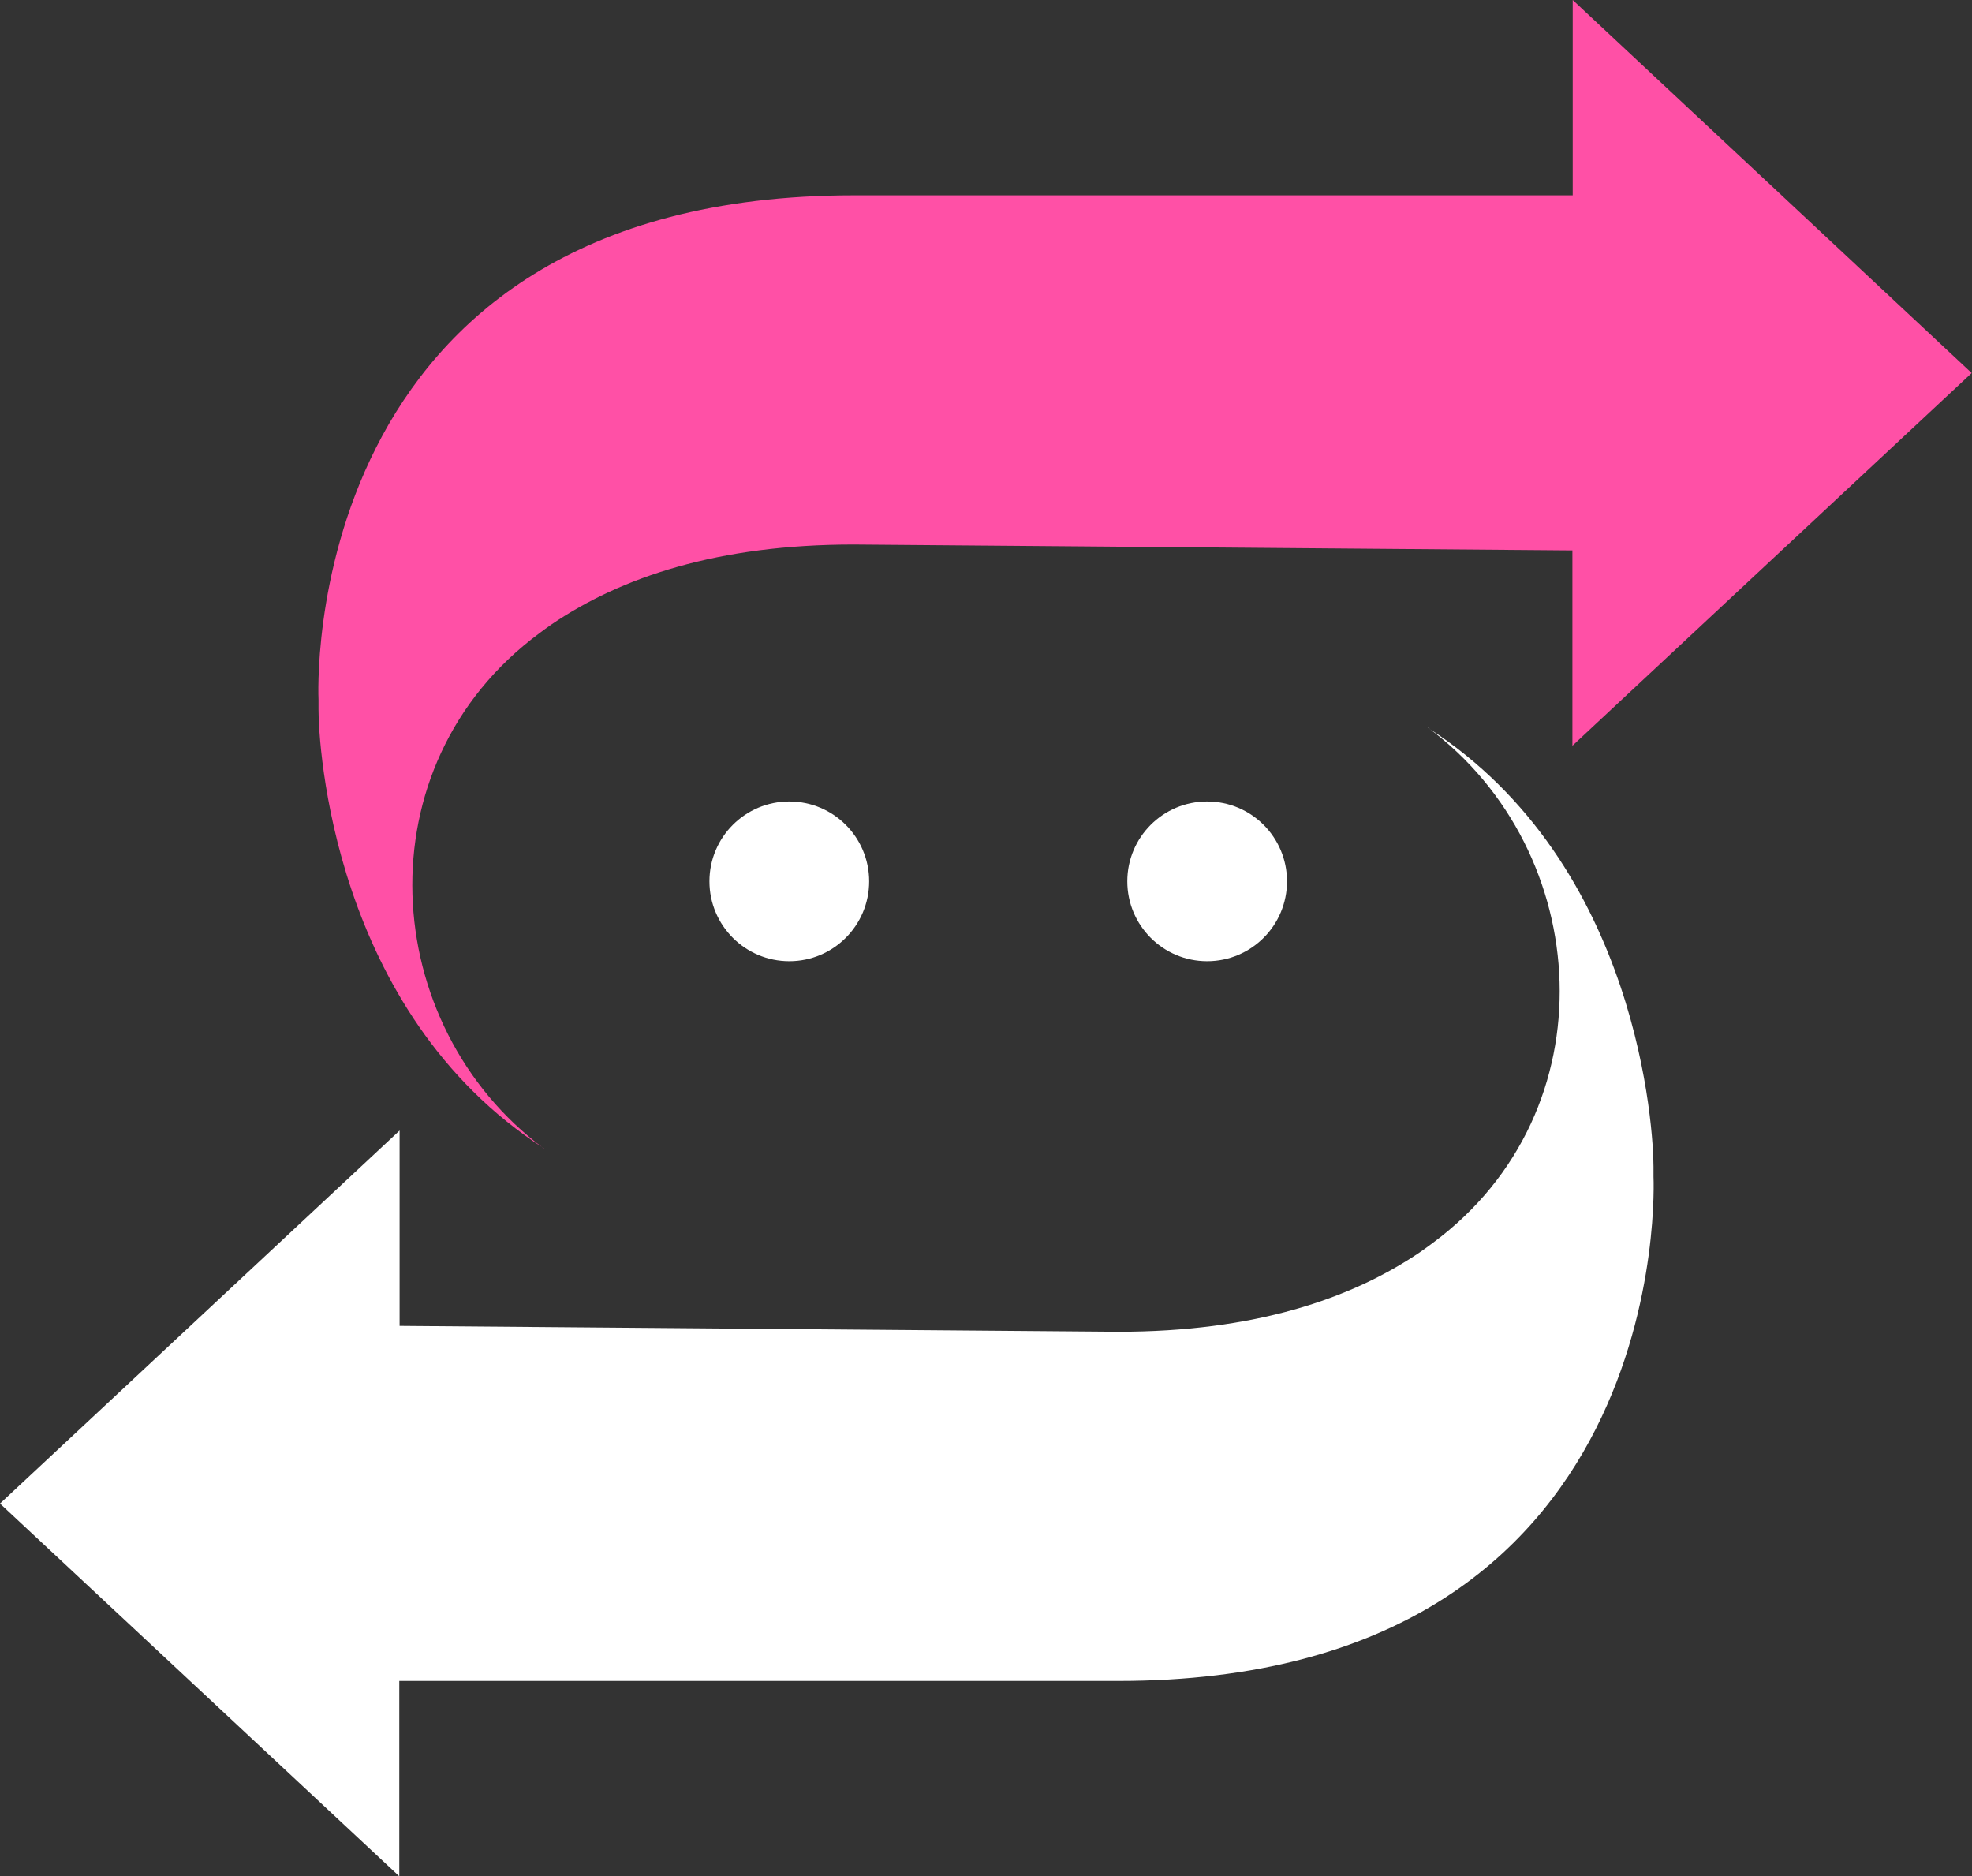
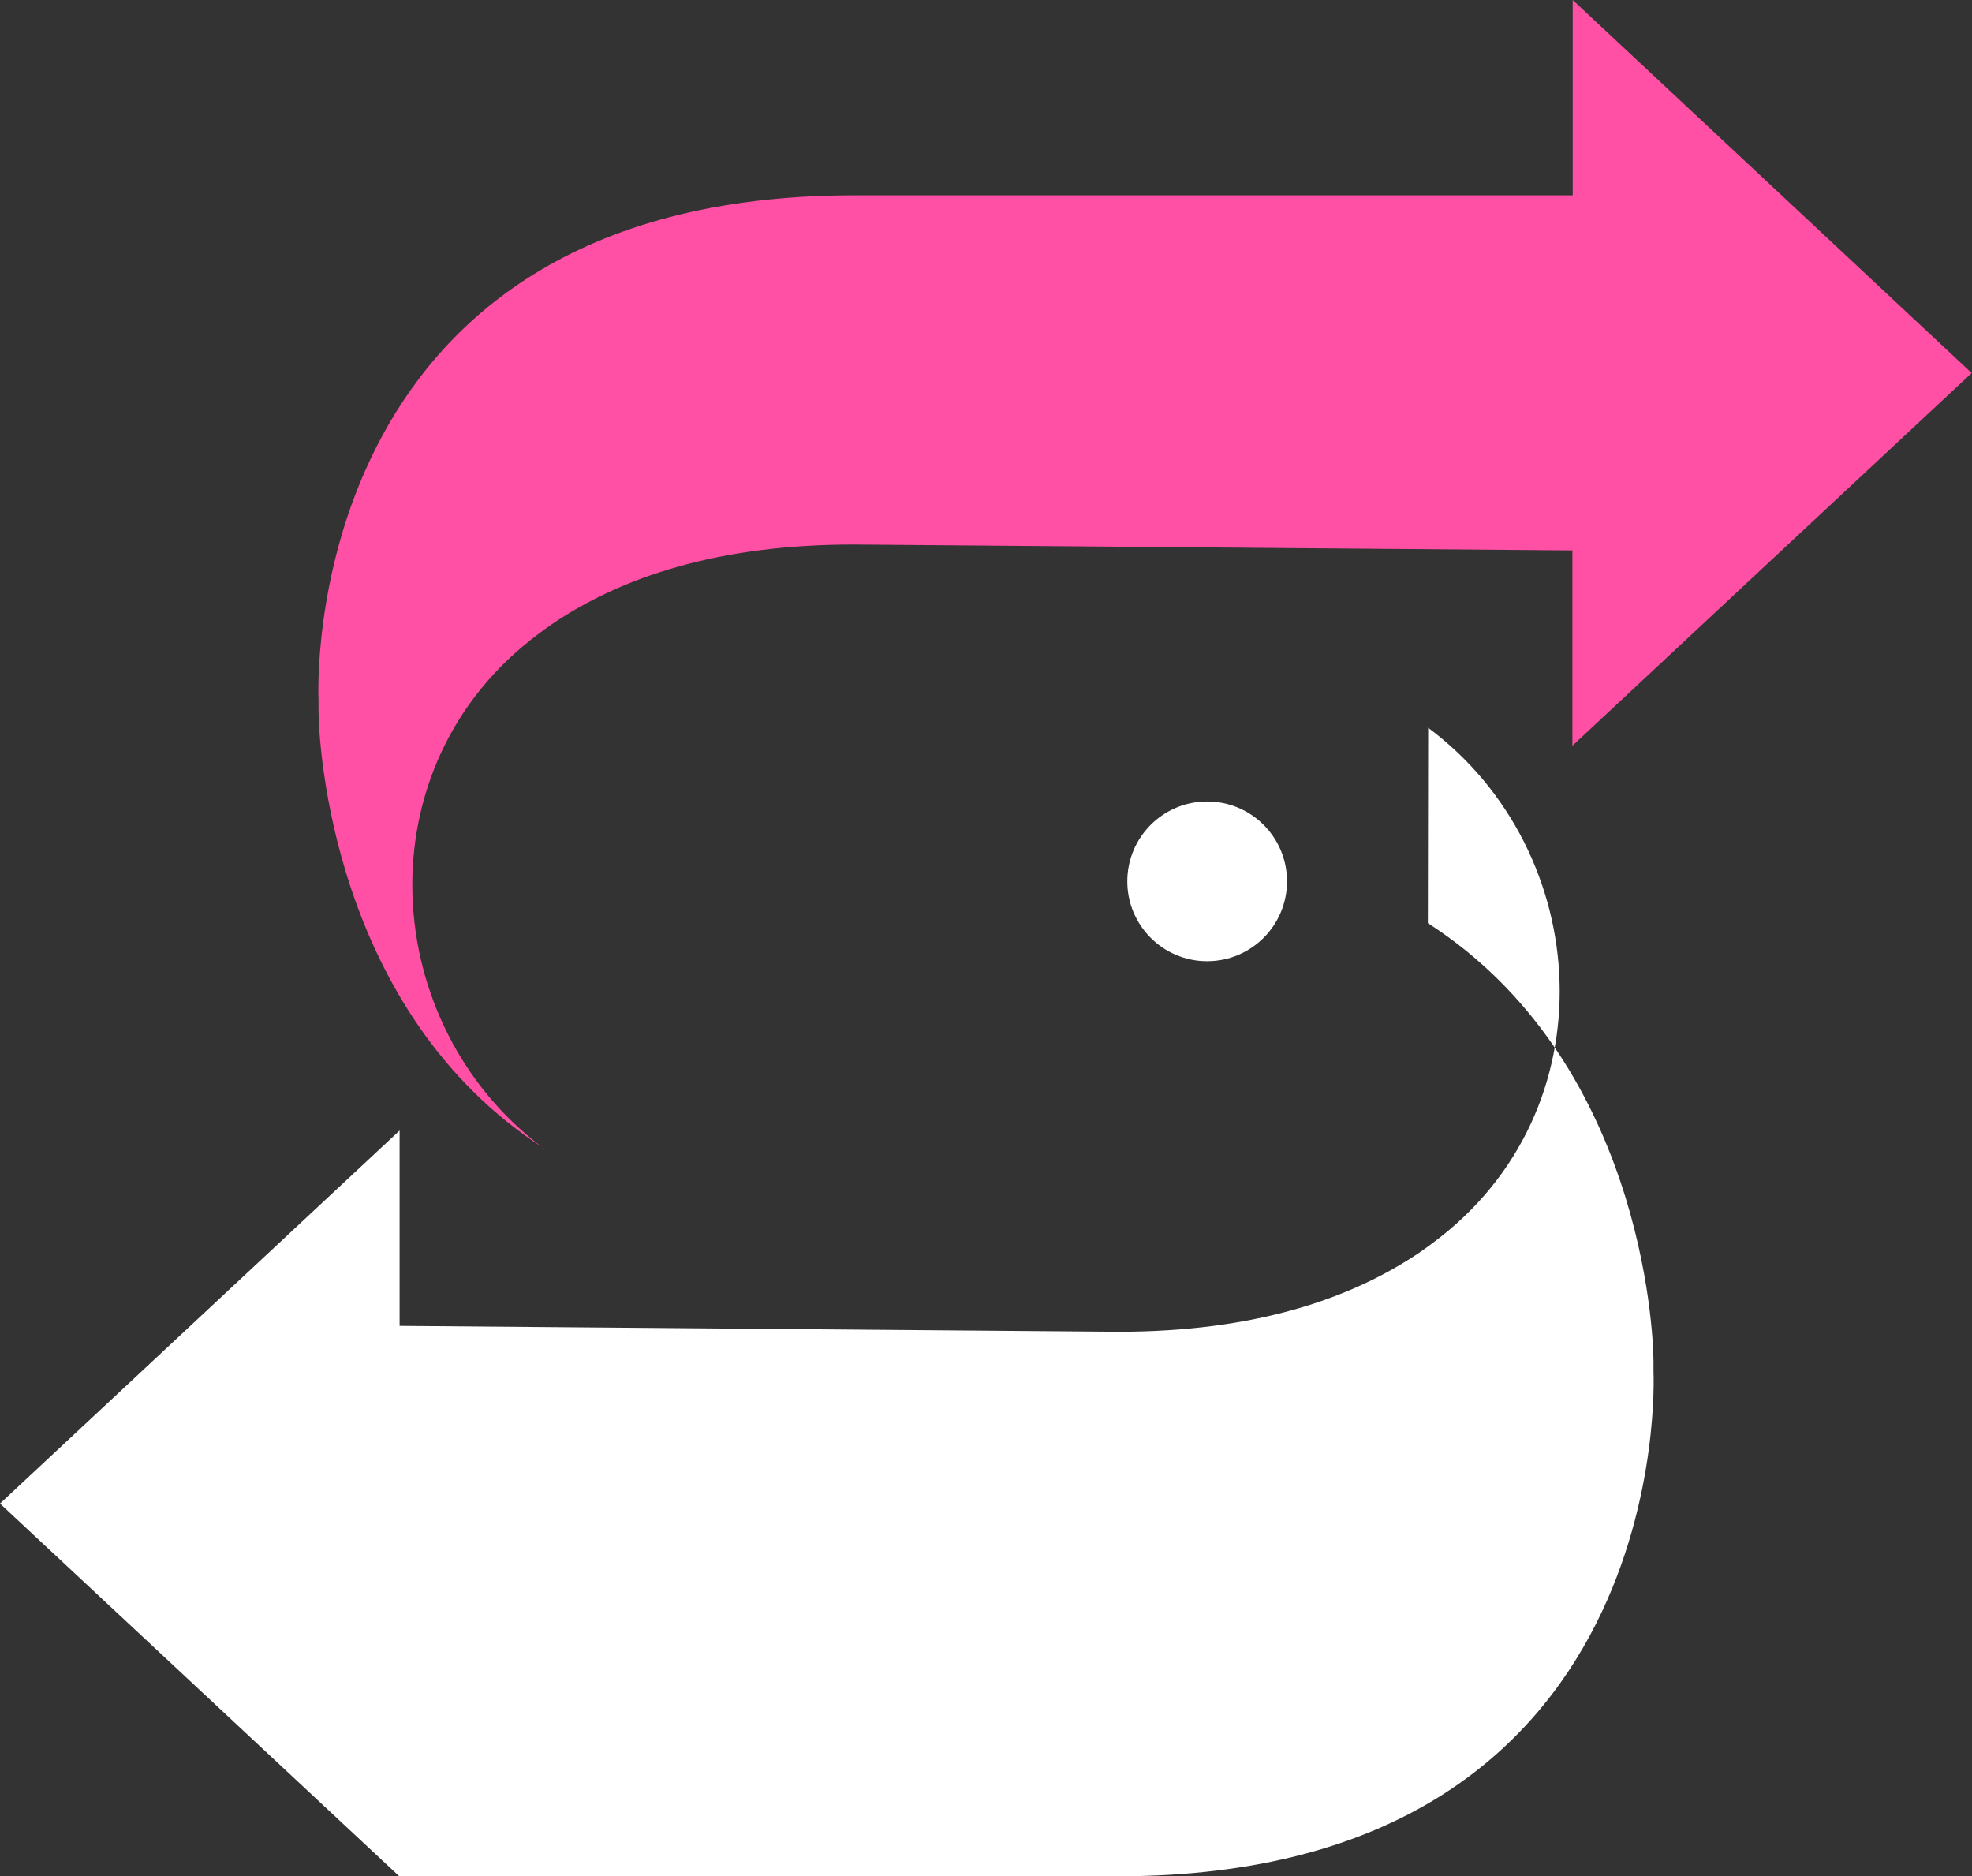
<svg xmlns="http://www.w3.org/2000/svg" id="Layer_2" data-name="Layer 2" viewBox="0 0 63.71 60.61">
  <rect x="0" y="0" width="63.71" height="60.61" fill="#333333" stroke="none" />
  <defs>
    <style>
      .cls-1 {
        fill: #fff;
      }

      .cls-1, .cls-2 {
        stroke-width: 0px;
      }

      .cls-2 {
        fill: #ff50a6;
      }
    </style>
  </defs>
  <g id="Layer_2-2" data-name="Layer 2">
    <g>
-       <path class="cls-1" d="M46.14,23.51c5.35,3.98,5.92,12.37.15,16.64-.13.1-.26.19-.4.29-2.25,1.53-5.38,2.58-9.76,2.58l-23.22-.19v-6.31S0,48.57,0,48.57l12.9,12.04v-6.31s23.22,0,23.22,0c18.1,0,17.3-16.29,17.3-16.29,0,0,0-.11,0-.32,0-1.08-.43-9.77-7.29-14.18Z" />
+       <path class="cls-1" d="M46.14,23.51c5.35,3.98,5.92,12.37.15,16.64-.13.1-.26.19-.4.29-2.25,1.53-5.38,2.58-9.76,2.58l-23.22-.19v-6.31S0,48.57,0,48.57l12.9,12.04s23.22,0,23.22,0c18.1,0,17.3-16.29,17.3-16.29,0,0,0-.11,0-.32,0-1.08-.43-9.77-7.29-14.18Z" />
      <path class="cls-2" d="M17.57,37.1c-5.35-3.98-5.92-12.37-.15-16.64.13-.1.26-.19.4-.29,2.25-1.53,5.38-2.58,9.76-2.58l23.22.19v6.31s12.9-12.04,12.9-12.04L50.81,0v6.31s-23.22,0-23.22,0c-18.1,0-17.3,16.29-17.3,16.29,0,0,0,.11,0,.32,0,1.08.43,9.77,7.29,14.18Z" />
      <circle class="cls-1" cx="39" cy="28.47" r="2.58" />
-       <circle class="cls-1" cx="25.5" cy="28.47" r="2.58" />
    </g>
  </g>
</svg>